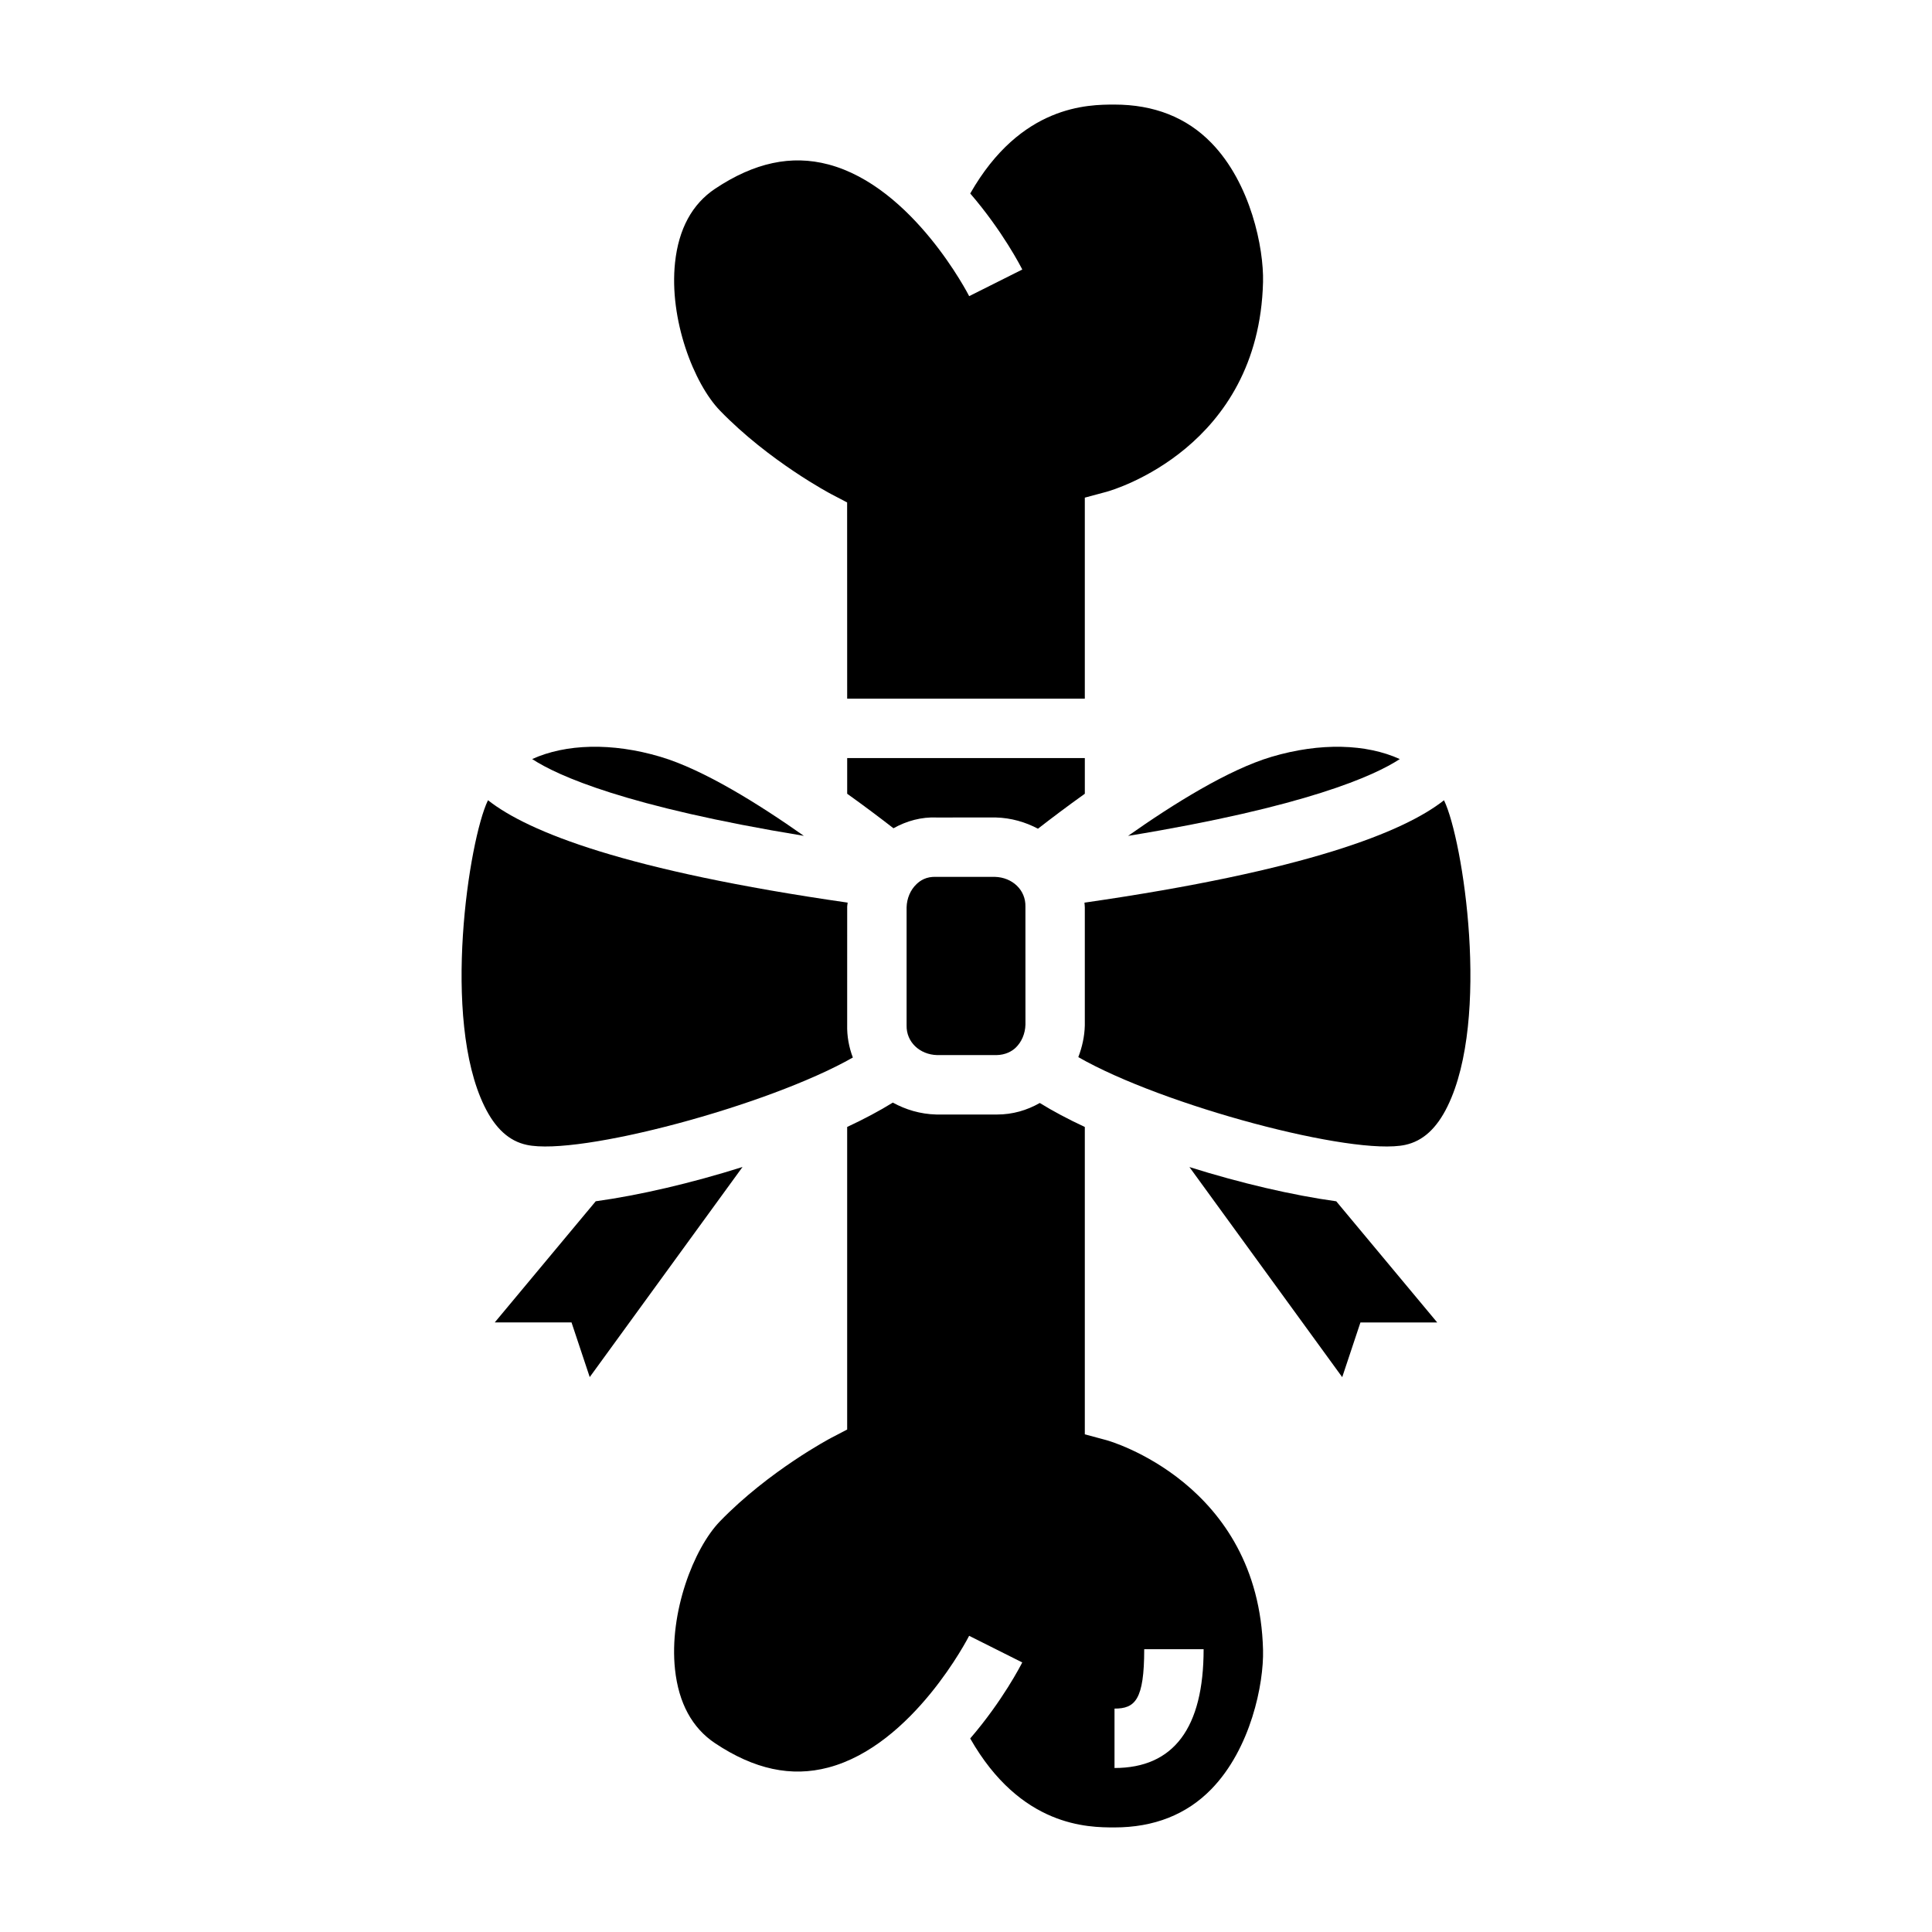
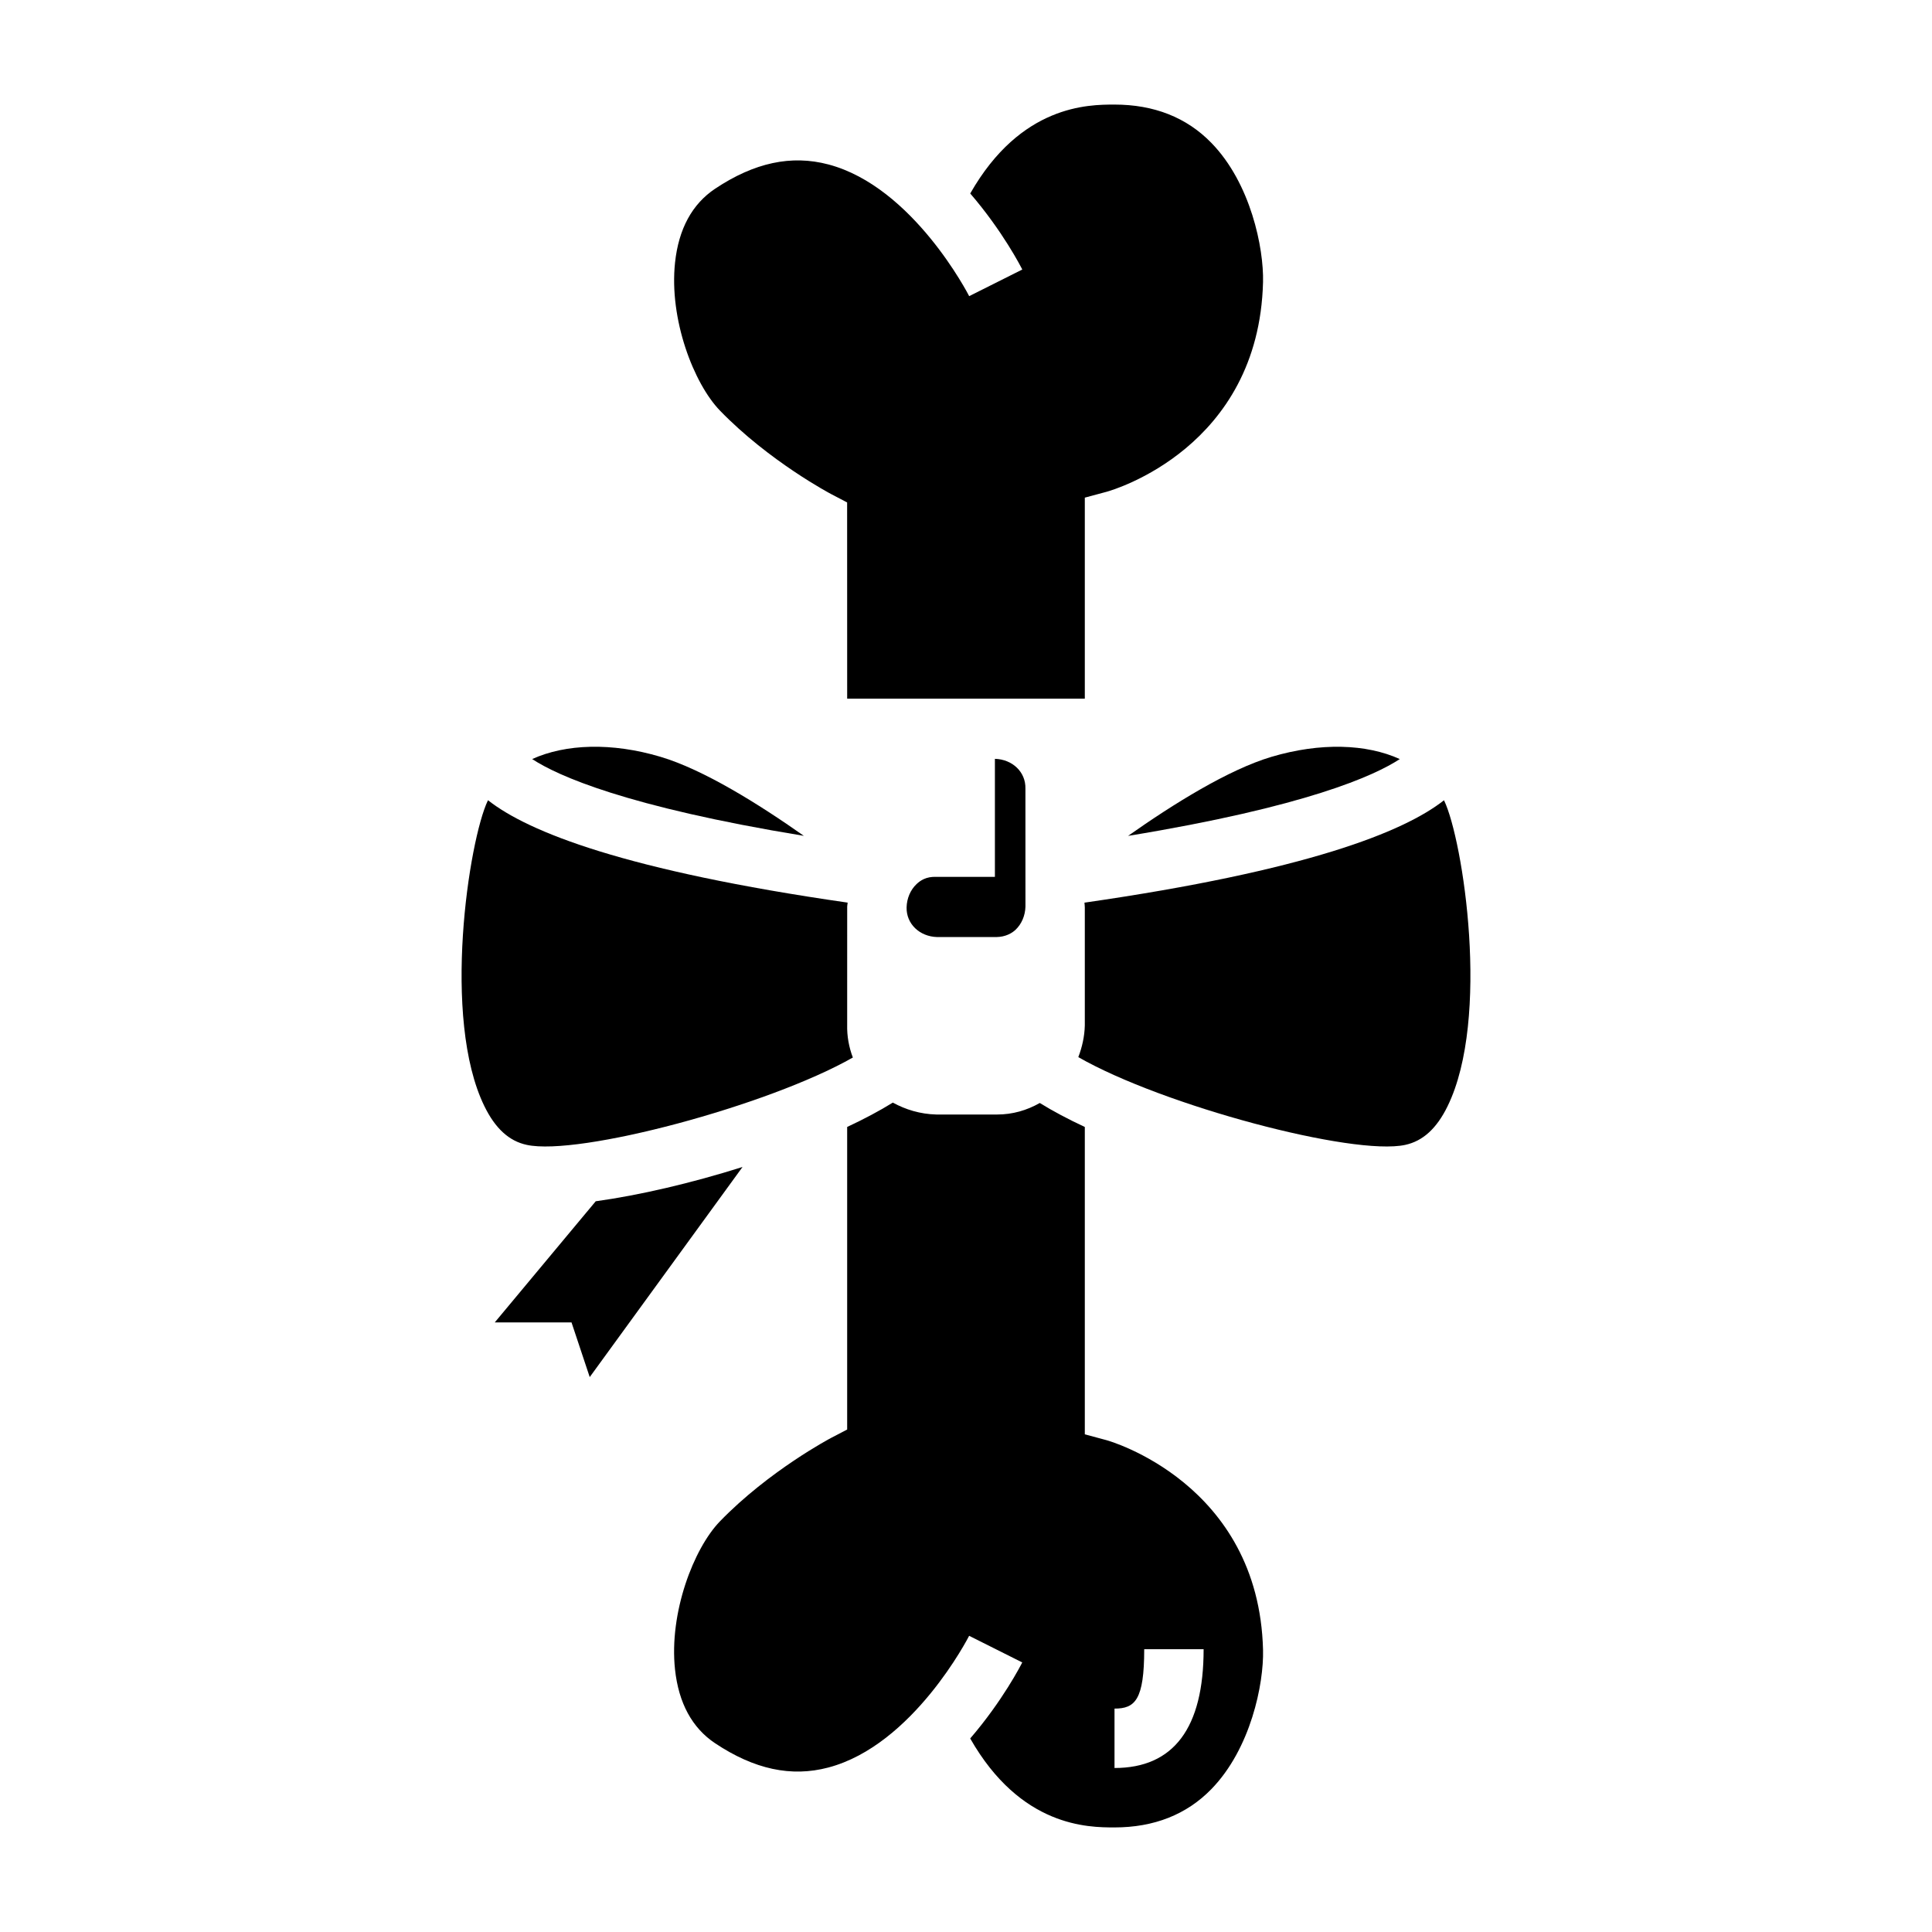
<svg xmlns="http://www.w3.org/2000/svg" fill="#000000" width="800px" height="800px" version="1.1" viewBox="144 144 512 512">
  <g>
-     <path d="m407.66 376.38h-15.531c-2.691-0.125-4.289 1.008-5.25 1.93-1.605 1.52-2.559 3.762-2.621 6.148v31.281c-0.109 4.375 3.449 7.746 8.086 7.871h15.742c2.387-0.039 4.078-1.016 5.047-1.93 1.605-1.52 2.559-3.762 2.621-6.148l-0.008-31.281c0.109-4.375-3.449-7.746-8.086-7.871z" />
-     <path d="m431.49 354.35v-9.453h-62.977v9.453c4.707 3.371 8.887 6.519 12.266 9.148 3.488-1.953 7.398-3.039 11.562-2.852l15.531-0.008c4.133 0.109 7.887 1.227 11.203 2.977 3.398-2.644 7.633-5.848 12.414-9.266z" />
+     <path d="m407.66 376.38h-15.531c-2.691-0.125-4.289 1.008-5.25 1.93-1.605 1.52-2.559 3.762-2.621 6.148c-0.109 4.375 3.449 7.746 8.086 7.871h15.742c2.387-0.039 4.078-1.016 5.047-1.93 1.605-1.52 2.559-3.762 2.621-6.148l-0.008-31.281c0.109-4.375-3.449-7.746-8.086-7.871z" />
    <path d="m283.58 447.4c13.746 3.016 63.922-10.336 86.434-23.145-1.023-2.699-1.582-5.629-1.504-8.723l0.004-31.281c0.008-0.355 0.102-0.691 0.125-1.047-58.836-8.469-84.625-18.711-95.305-27.129-0.016 0.031-0.039 0.055-0.055 0.086-5 10.445-12.312 57.703-0.891 81.027 2.871 5.867 6.531 9.211 11.191 10.211z" />
    <path d="m364.27 274.94 4.227 2.211 0.012 52h62.977v-53.27l5.824-1.566c1.621-0.449 40.312-11.676 41.406-55.57 0.219-8.957-3.242-26.176-13.715-36.902-6.547-6.723-15.184-10.129-25.645-10.129-6.941 0-24.828 0.055-38.234 23.562 8.605 9.988 13.422 19.414 13.793 20.152l-14.074 7.055c-0.148-0.293-14.824-28.969-37.32-34.906-9.809-2.59-19.617-0.488-30 6.43-6.094 4.062-9.676 10.652-10.629 19.578-1.605 14.988 4.938 32.039 11.918 39.242 13.027 13.445 29.297 22.031 29.461 22.113z" />
    <path d="m514.96 345.16c-8.848-4.023-21.051-4.441-34.008-0.59-11.398 3.387-26.016 12.5-38 20.949 47.188-7.731 65.355-15.98 72.008-20.359z" />
    <path d="m319.04 344.56c-12.941-3.848-25.152-3.426-34.008 0.598 6.652 4.375 24.828 12.625 71.996 20.348-11.973-8.434-26.59-17.559-37.988-20.945z" />
-     <path d="m459.21 453.28 40.492 55.68 4.828-14.496h20.348l-26.758-32.109c-11.602-1.598-25.449-4.84-38.91-9.074z" />
    <path d="m526.72 356.17c-0.016-0.031-0.039-0.055-0.055-0.086-10.684 8.414-36.465 18.656-95.273 27.129 0.016 0.426 0.102 0.828 0.094 1.25v31.281c-0.07 2.945-0.715 5.762-1.723 8.406 22.402 12.84 72.816 26.262 86.648 23.254 4.66-1.008 8.328-4.352 11.195-10.211 11.434-23.324 4.113-70.578-0.887-81.023z" />
    <path d="m437.31 525.68-5.824-1.566v-81.453c-4.418-2.062-8.438-4.195-11.934-6.359-3.41 1.953-7.246 3.055-11.266 3.055h-0.512-15.652c-4.266-0.109-8.133-1.301-11.516-3.156-3.535 2.195-7.621 4.359-12.098 6.453v80.184l-4.234 2.211c-0.164 0.086-16.445 8.668-29.473 22.113-6.984 7.203-13.516 24.254-11.918 39.242 0.961 8.926 4.535 15.516 10.629 19.578 10.383 6.918 20.191 9.027 30 6.43 22.5-5.934 37.172-34.613 37.32-34.906l14.074 7.055c-0.371 0.738-5.188 10.156-13.793 20.152 13.414 23.516 31.297 23.574 38.242 23.574 10.461 0 19.098-3.41 25.648-10.133 10.469-10.73 13.941-27.945 13.715-36.902-1.105-44.219-41-55.469-41.41-55.57zm2.047 86.859v-15.742c5.441 0 7.871-2.273 7.871-15.742h15.742c0.004 20.891-7.941 31.484-23.613 31.484z" />
    <path d="m301.87 462.35-26.758 32.109h20.348l4.824 14.484 40.492-55.68c-13.441 4.246-27.297 7.488-38.906 9.086z" />
  </g>
</svg>